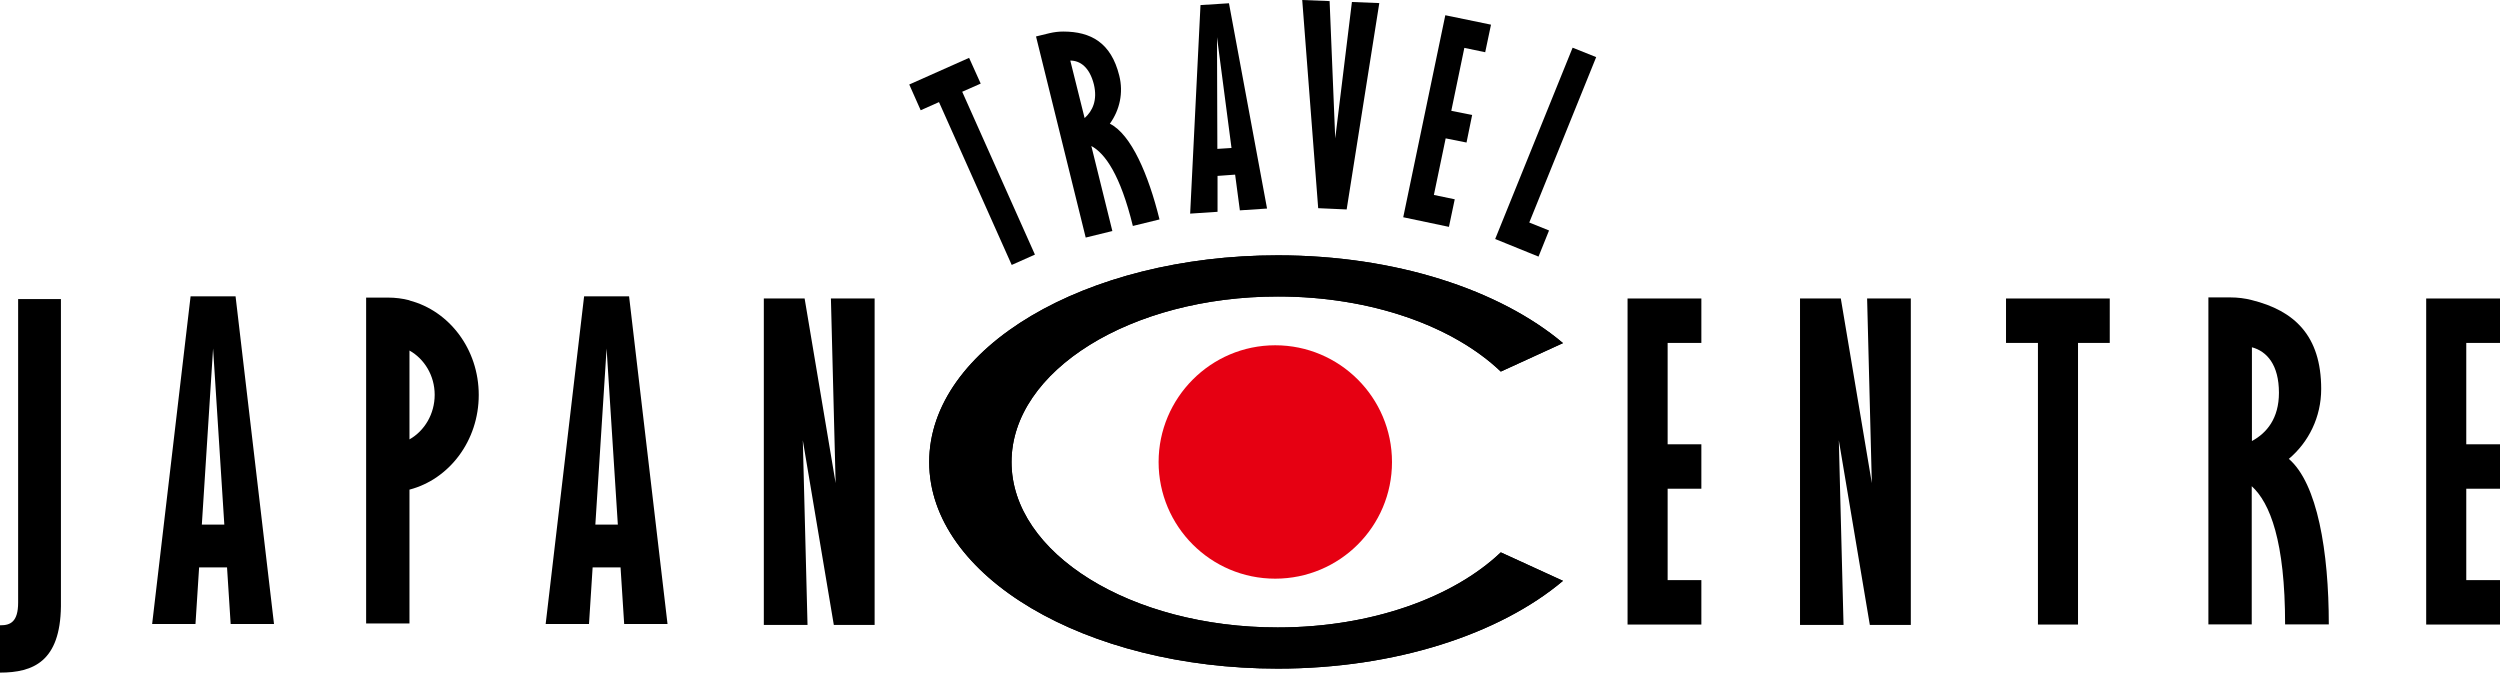
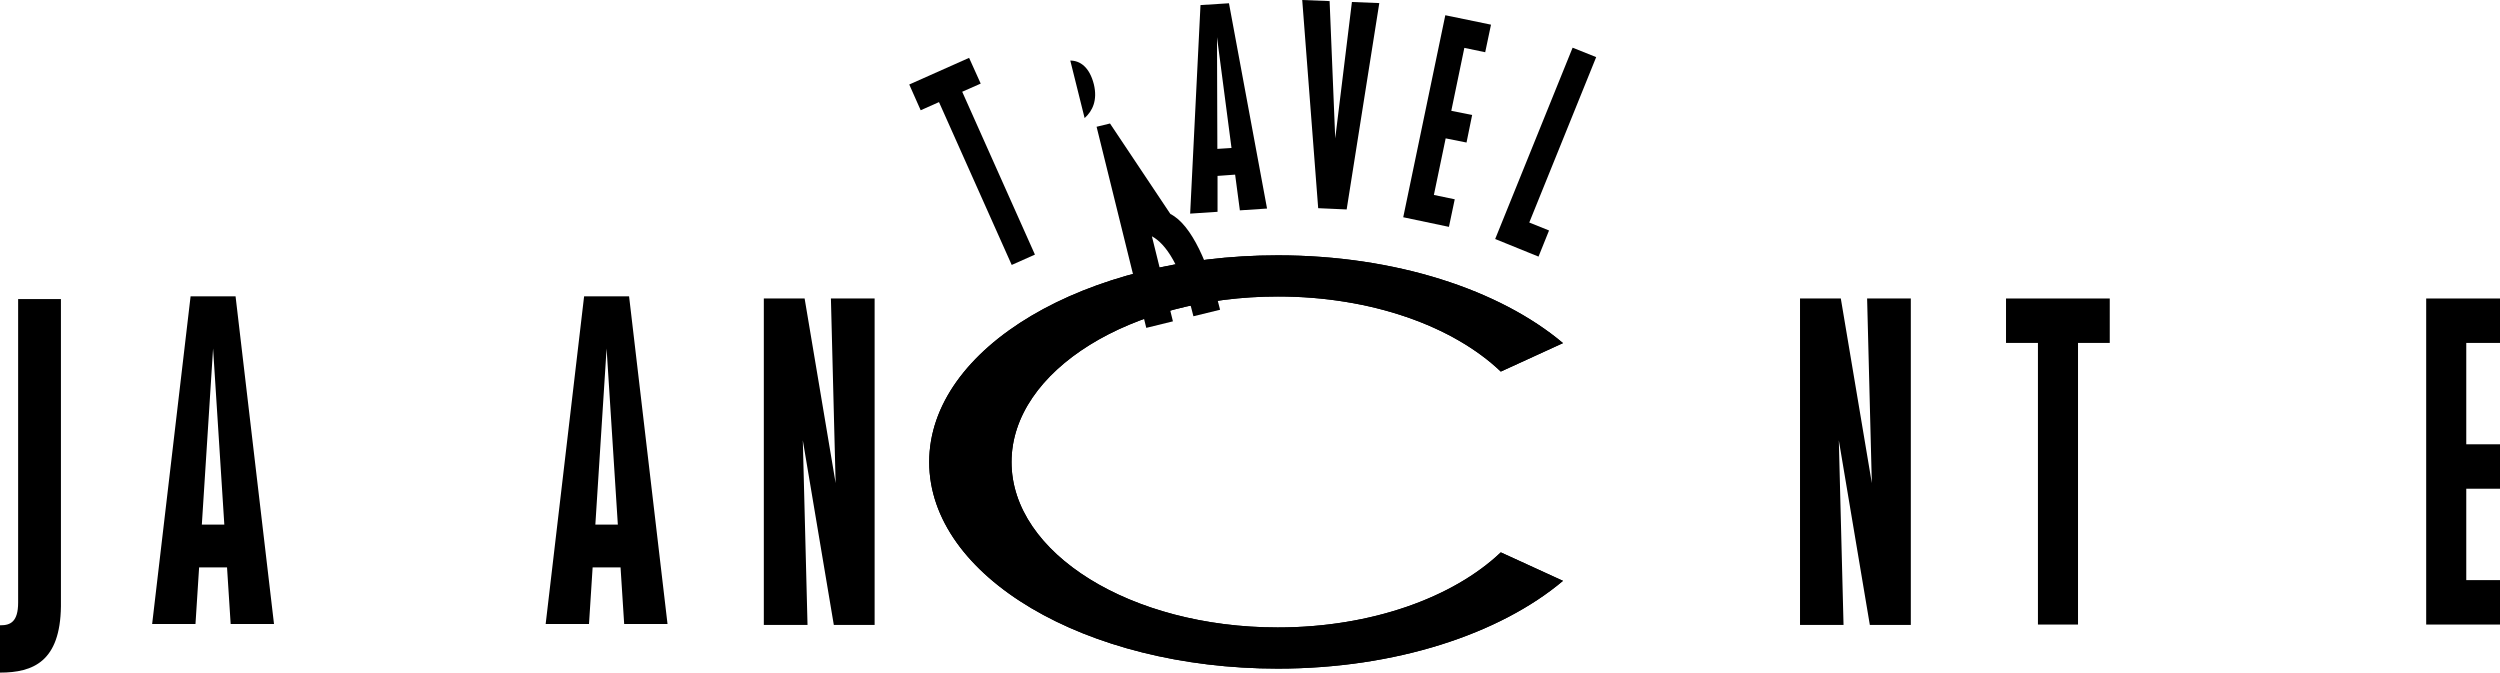
<svg xmlns="http://www.w3.org/2000/svg" id="Layer_1" viewBox="0 0 137.86 37.09">
  <defs>
    <style>.cls-1{fill:#e60012;}</style>
  </defs>
  <path d="m1,16.49v16.74c0,1.06-.43,1.25-.96,1.25-.01,0-.02,0-.04,0v2.61c1.84,0,3.32-.62,3.36-3.65h0v-16.95H1Z" />
  <path d="m11.13,28.93l.62-9.71.62,9.71h-1.24Zm1.59,5.48h2.39l-2.12-18.07h-2.48l-2.12,18.07h2.39l.2-3.12h1.54l.2,3.12Z" />
  <path d="m32.83,28.93l.62-9.71.62,9.71h-1.24Zm1.59,5.48h2.39l-2.12-18.07h-2.48l-2.12,18.07h2.39l.2-3.12h1.54l.2,3.12Z" />
  <path d="m67.13,8.21l-.02-6.16.8,6.11-.78.05Zm1.23,3.39l1.51-.1L67.77.18l-1.57.1-.57,11.5,1.51-.1v-1.98s.97-.07.97-.07l.26,1.96Z" />
  <polygon points="74.55 .11 73.63 7.63 73.32 .06 71.81 0 72.69 11.48 74.26 11.55 76.06 .17 74.55 .11" />
-   <path d="m22.58,24.23v-4.9c.82.46,1.39,1.38,1.39,2.44s-.56,1.99-1.39,2.46m0-7.67c-.38-.1-.78-.15-1.2-.15h-1.19v17.97h2.39v-7.38c2.19-.57,3.82-2.69,3.82-5.22s-1.63-4.64-3.82-5.21" />
  <polygon points="45.82 16.46 46.08 26.64 44.37 16.46 42.12 16.46 42.12 34.46 44.53 34.46 44.27 24.28 45.98 34.46 48.23 34.46 48.23 16.46 45.82 16.46" />
  <polygon points="102.96 16.46 103.22 26.64 101.51 16.46 99.26 16.46 99.26 34.46 101.66 34.46 101.4 24.28 103.11 34.46 105.37 34.46 105.37 16.46 102.96 16.46" />
-   <path d="m124.18,19.15c.82.22,1.49.96,1.49,2.51,0,1.41-.67,2.22-1.49,2.66v-5.17Zm2.04,6.15c1.09-.92,1.78-2.3,1.78-3.85,0-2.95-1.49-4.32-3.82-4.9-.38-.1-.78-.15-1.2-.15h-1.2v18.03h2.39v-7.62c1.01.92,1.84,3.04,1.84,7.62h2.41c0-4.02-.63-7.78-2.21-9.13" />
-   <path d="m59.02,3.34c.54,0,1.06.36,1.3,1.31.21.87-.07,1.47-.51,1.86l-.79-3.17Zm2.19,3.47c.53-.74.75-1.69.51-2.64-.45-1.82-1.57-2.43-3.09-2.43-.25,0-.5.03-.76.09l-.74.18,2.74,11.09,1.47-.36-1.16-4.69c.76.41,1.6,1.59,2.29,4.41l1.47-.36c-.61-2.47-1.56-4.69-2.74-5.28" />
+   <path d="m59.02,3.34c.54,0,1.06.36,1.3,1.31.21.87-.07,1.47-.51,1.86l-.79-3.17Zm2.19,3.47l-.74.18,2.74,11.09,1.47-.36-1.16-4.69c.76.41,1.6,1.59,2.29,4.41l1.47-.36c-.61-2.47-1.56-4.69-2.74-5.28" />
  <polygon points="116.34 16.46 110.62 16.46 110.62 18.91 112.38 18.91 112.38 34.44 114.59 34.44 114.59 18.91 116.34 18.91 116.34 16.46" />
  <polygon points="53.44 3.19 50.14 4.66 50.77 6.08 51.78 5.63 55.79 14.61 57.07 14.04 53.06 5.06 54.08 4.61 53.44 3.19" />
  <polygon points="137.86 18.91 137.86 16.46 133.79 16.46 133.79 34.44 137.86 34.44 137.86 31.99 136 31.99 136 26.95 137.86 26.95 137.86 24.5 136 24.5 136 18.91 137.86 18.91" />
-   <polygon points="93.82 18.91 93.82 16.46 89.75 16.46 89.75 34.44 93.82 34.44 93.82 31.99 91.96 31.99 91.96 26.95 93.82 26.95 93.82 24.5 91.96 24.5 91.96 18.91 93.82 18.91" />
  <polygon points="81.9 2.88 82.22 1.36 79.7 .84 77.38 11.98 79.9 12.51 80.22 10.99 79.07 10.75 79.72 7.63 80.87 7.86 81.18 6.34 80.03 6.11 80.75 2.64 81.9 2.88" />
  <polygon points="84.33 12.27 88.02 3.15 86.72 2.63 82.45 13.18 84.84 14.15 85.42 12.71 84.33 12.27" />
-   <path class="cls-1" d="m76.76,25.48c0,3.55-2.88,6.43-6.44,6.43s-6.43-2.89-6.43-6.43,2.88-6.44,6.43-6.44,6.44,2.88,6.44,6.44" />
  <path d="m70.47,34.6c-8.11,0-14.69-4.08-14.69-9.12s6.58-9.13,14.69-9.13c5.15,0,9.67,1.64,12.29,4.14l3.43-1.57c-3.48-2.93-9.22-4.84-15.73-4.84-10.62,0-19.22,5.1-19.22,11.4s8.61,11.39,19.22,11.39c6.5,0,12.25-1.91,15.73-4.84l-3.43-1.57c-2.62,2.49-7.15,4.14-12.29,4.14" />
  <path d="m70.47,34.6c-8.11,0-14.69-4.08-14.69-9.12s6.58-9.13,14.69-9.13c5.15,0,9.67,1.64,12.29,4.14l3.43-1.57c-3.48-2.93-9.22-4.84-15.73-4.84-10.62,0-19.22,5.1-19.22,11.4s8.61,11.39,19.22,11.39c6.5,0,12.25-1.91,15.73-4.84l-3.43-1.57c-2.62,2.49-7.15,4.14-12.29,4.14" />
</svg>